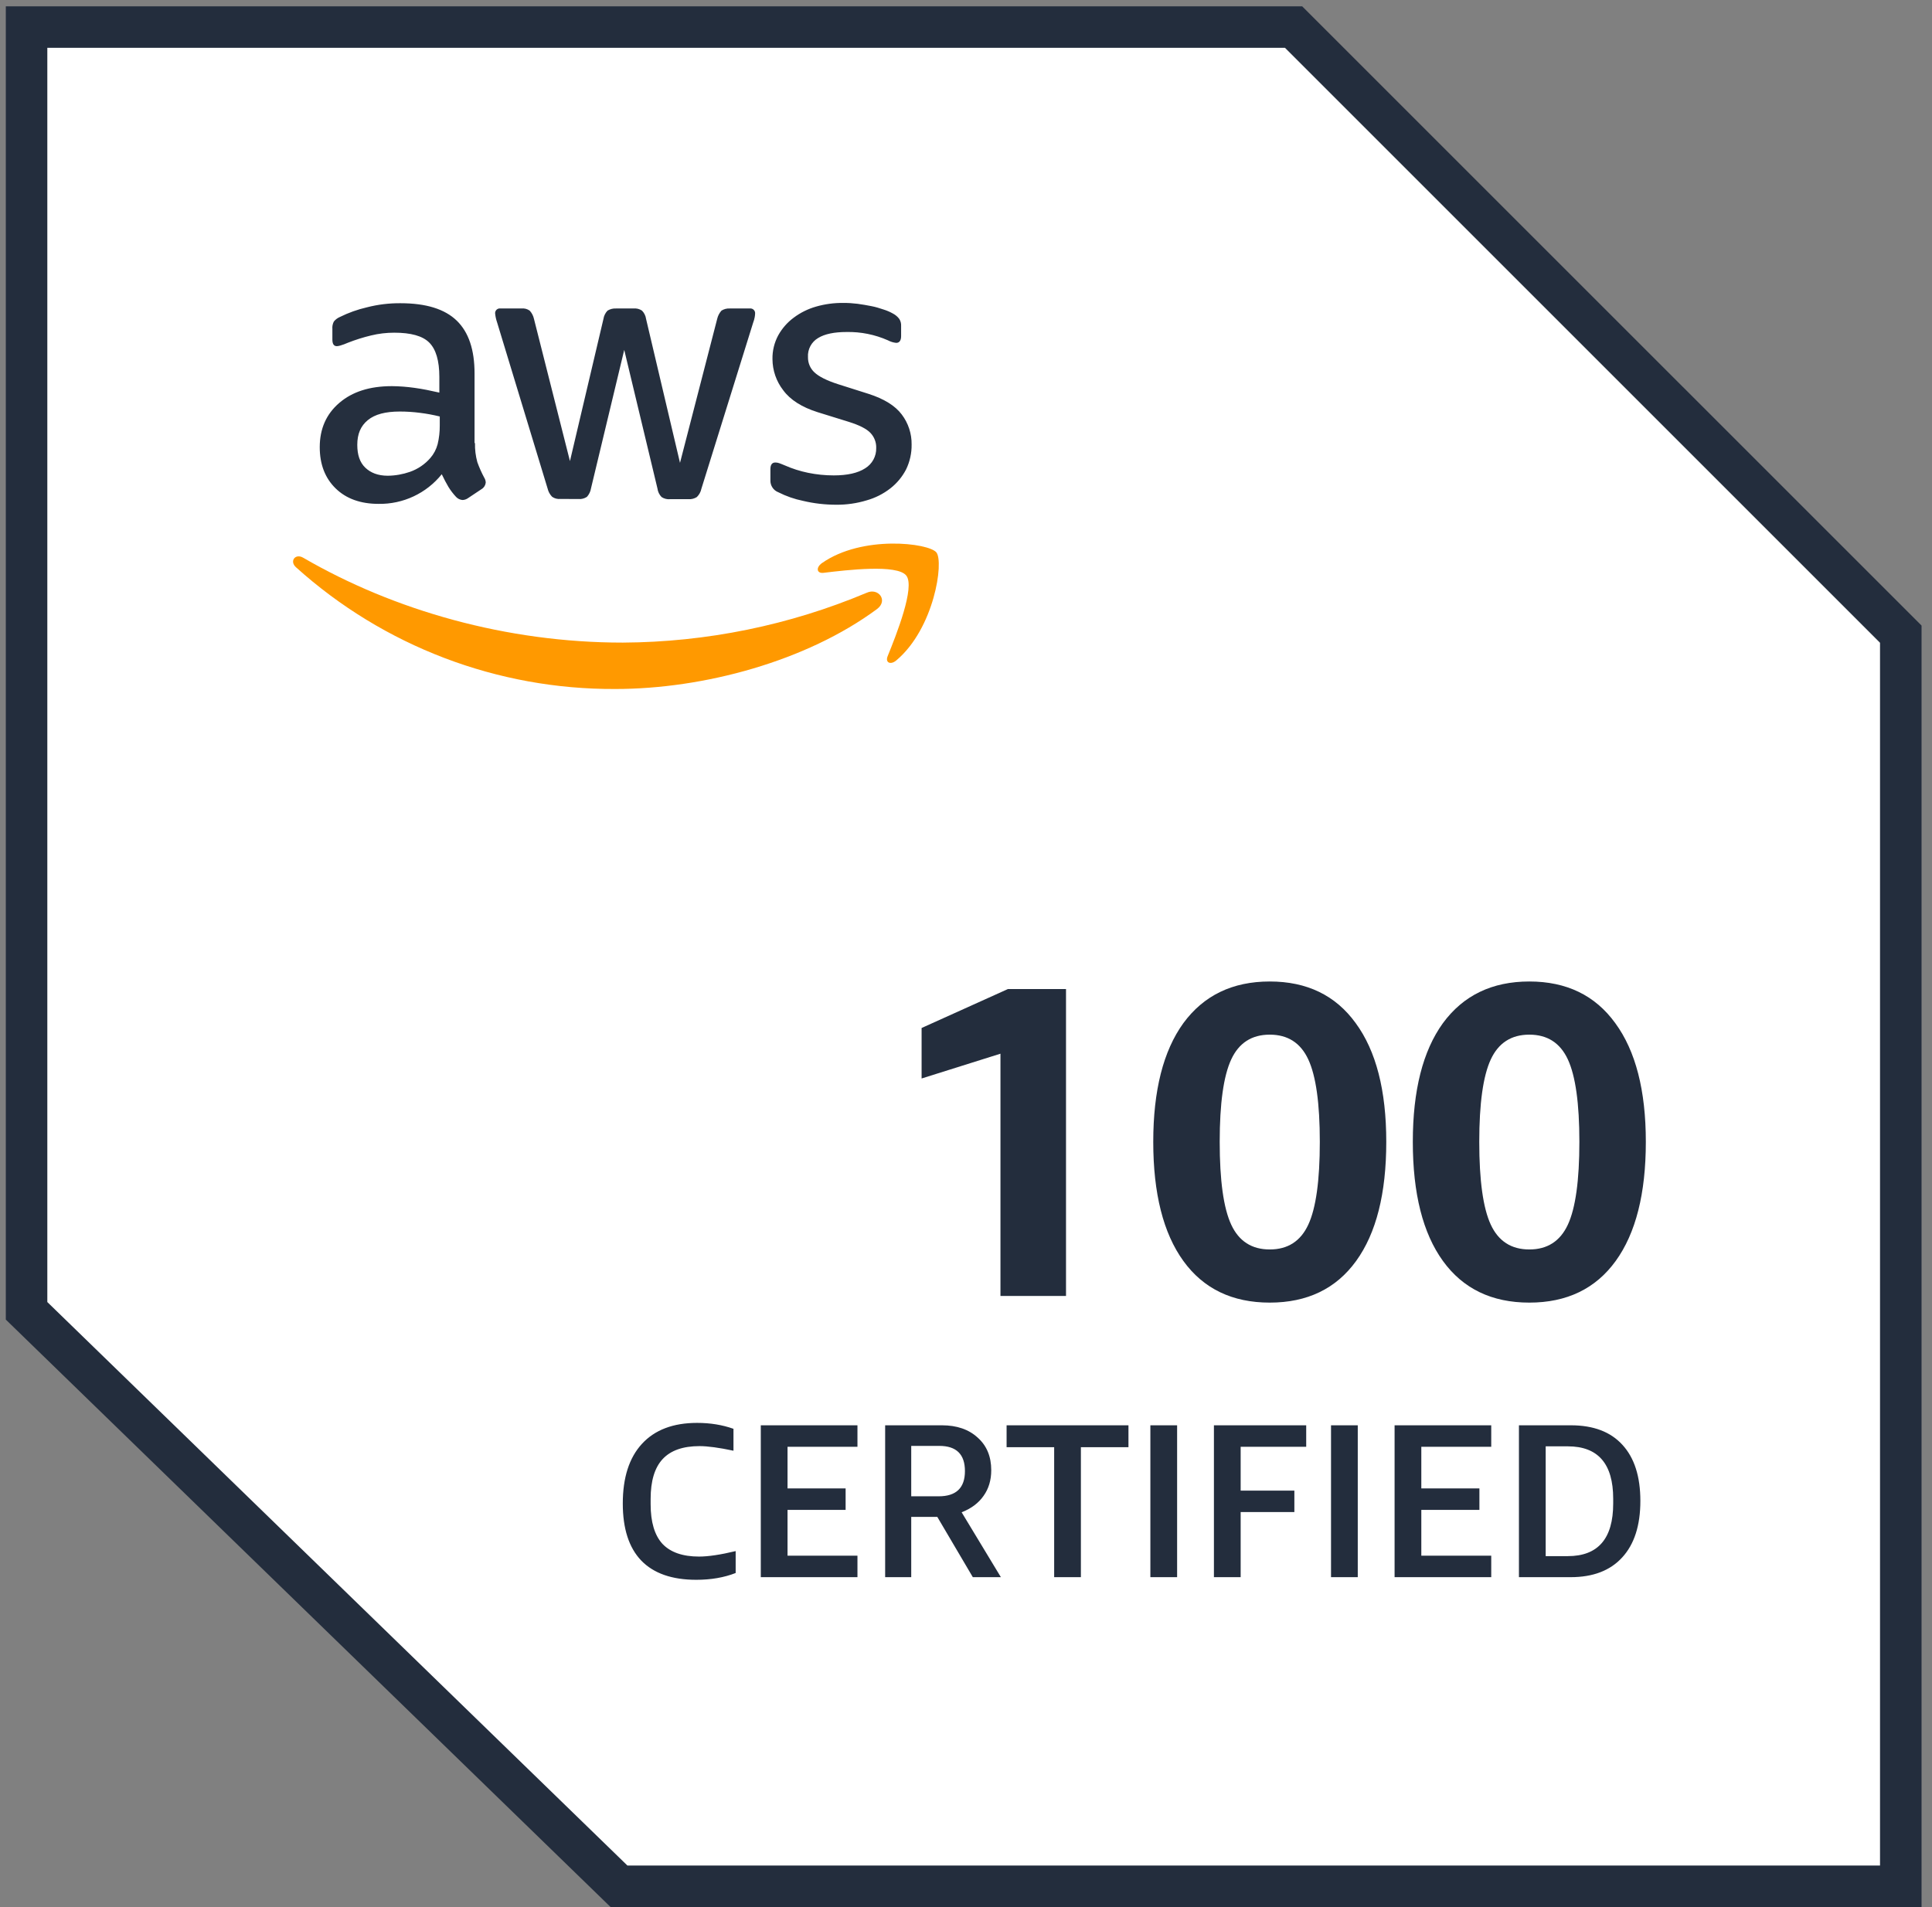
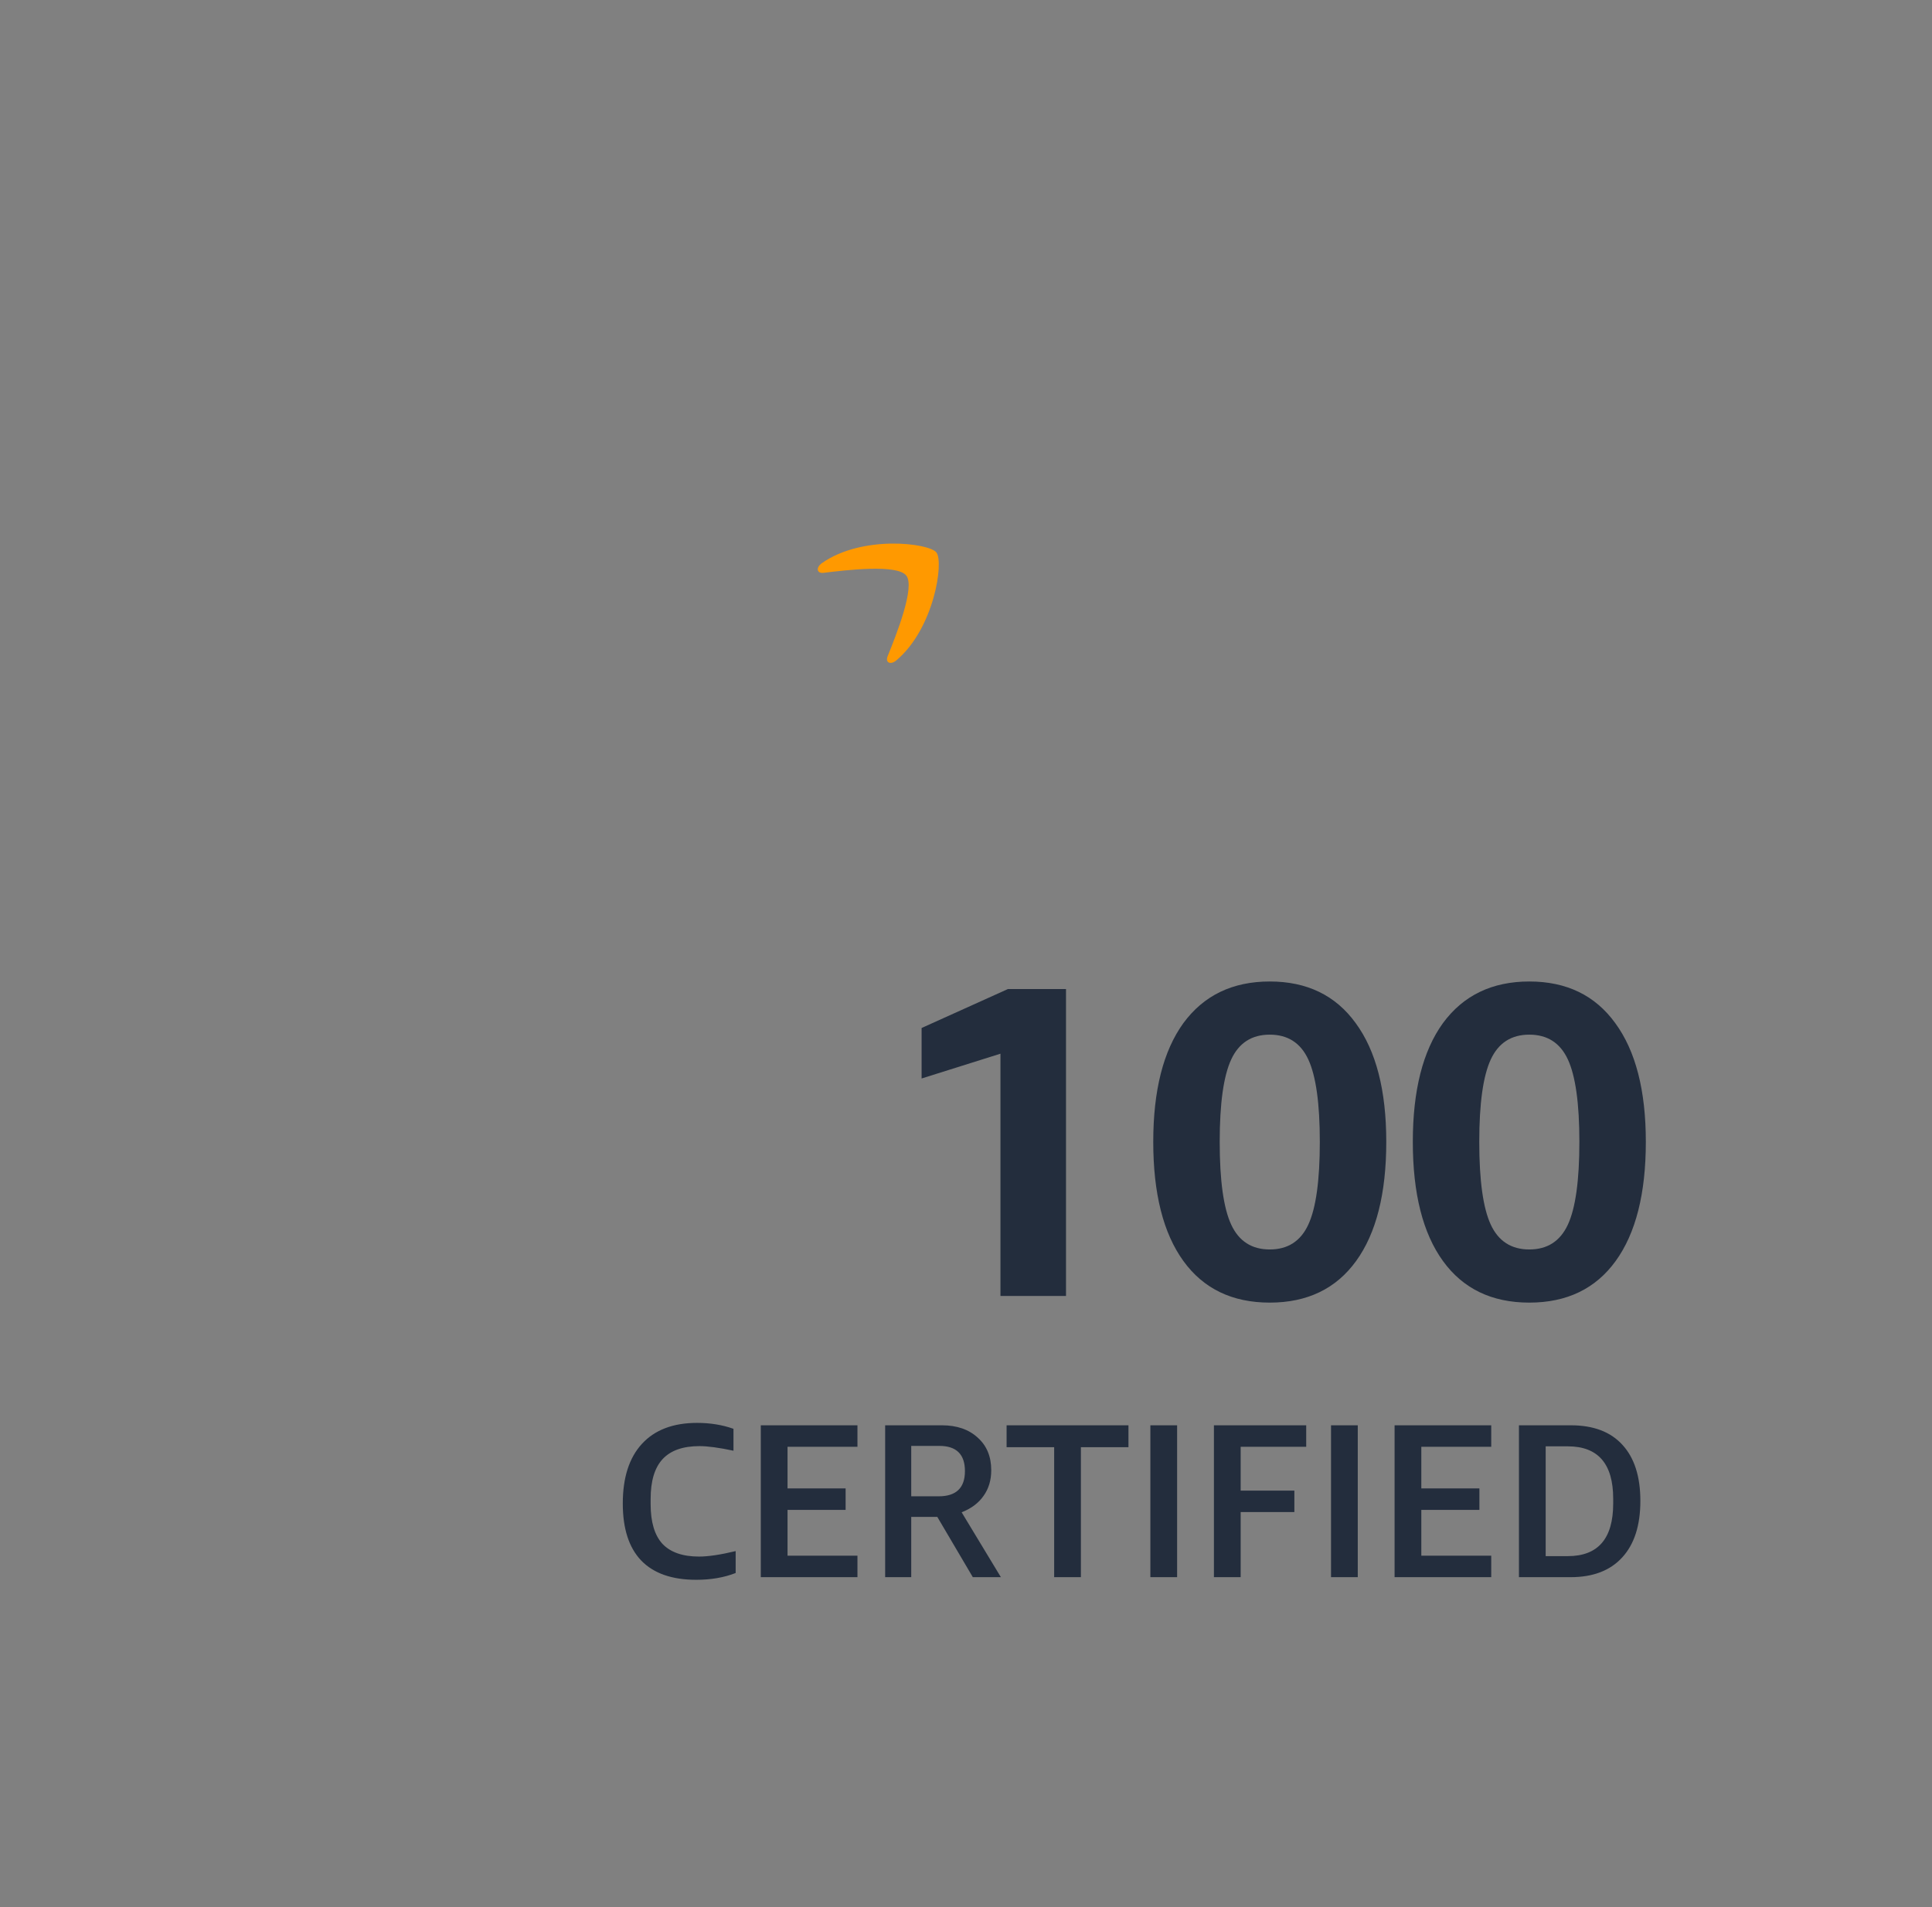
<svg xmlns="http://www.w3.org/2000/svg" width="158" height="156" viewBox="0 0 158 156" fill="none">
  <rect x="0" y="0" width="158" height="156" fill="#808080" stroke="none" />
-   <path d="M2.172 107.215V2.216H105.793L155.447 51.87V154.282H50.62L2.172 107.215Z" fill="white" />
-   <path d="M157.145 155.979H49.932L49.438 155.499L0.475 107.932V0.518H106.494L157.145 51.166V155.979ZM51.308 152.584H153.749V52.574L105.084 3.909H3.87V106.497L51.308 152.584Z" fill="#232D3D" />
-   <path d="M38.845 36.24C38.832 36.768 38.897 37.295 39.038 37.805C39.194 38.239 39.382 38.662 39.601 39.07C39.678 39.19 39.721 39.33 39.724 39.473C39.701 39.69 39.579 39.887 39.391 40L38.284 40.738C38.153 40.833 37.994 40.89 37.831 40.897C37.63 40.883 37.442 40.795 37.304 40.65C37.066 40.396 36.853 40.12 36.672 39.824C36.496 39.525 36.319 39.192 36.127 38.789C34.873 40.351 32.965 41.245 30.962 41.213C29.488 41.213 28.311 40.79 27.449 39.948C26.586 39.106 26.149 37.981 26.149 36.575C26.149 35.082 26.677 33.871 27.747 32.954C28.818 32.037 30.237 31.584 32.048 31.584C32.67 31.589 33.293 31.637 33.909 31.725C34.558 31.813 35.226 31.951 35.93 32.112V30.831C35.93 29.495 35.649 28.567 35.104 28.02C34.558 27.472 33.594 27.211 32.24 27.211C31.602 27.211 30.964 27.286 30.344 27.438C29.699 27.592 29.065 27.793 28.447 28.035C28.248 28.124 28.042 28.201 27.831 28.262C27.741 28.291 27.646 28.309 27.55 28.314C27.304 28.314 27.182 28.139 27.182 27.77V26.908C27.163 26.695 27.206 26.483 27.304 26.295C27.437 26.134 27.605 26.007 27.797 25.926C28.501 25.577 29.244 25.312 30.009 25.136C30.905 24.905 31.826 24.794 32.75 24.801C34.841 24.801 36.371 25.276 37.351 26.224C38.331 27.173 38.809 28.613 38.809 30.546V36.24H38.845ZM31.713 38.911C32.329 38.905 32.942 38.796 33.524 38.594C34.169 38.368 34.744 37.979 35.192 37.463C35.475 37.137 35.679 36.75 35.79 36.331C35.91 35.831 35.968 35.317 35.964 34.803V34.065C35.432 33.934 34.891 33.834 34.348 33.767C33.8 33.696 33.25 33.66 32.698 33.66C31.521 33.66 30.66 33.886 30.079 34.364C29.497 34.842 29.219 35.496 29.219 36.383C29.219 37.209 29.429 37.823 29.868 38.246C30.307 38.669 30.905 38.911 31.713 38.911ZM45.819 40.808C45.581 40.833 45.344 40.77 45.151 40.632C44.968 40.444 44.841 40.208 44.782 39.953L40.654 26.372C40.575 26.143 40.52 25.908 40.495 25.668C40.464 25.457 40.609 25.262 40.819 25.231C40.853 25.226 40.885 25.226 40.919 25.231H42.639C42.879 25.204 43.121 25.267 43.318 25.407C43.495 25.598 43.614 25.833 43.669 26.086L46.611 37.714L49.35 26.086C49.389 25.831 49.506 25.593 49.685 25.407C49.896 25.278 50.14 25.217 50.387 25.231H51.799C52.048 25.206 52.297 25.267 52.503 25.407C52.684 25.591 52.802 25.831 52.836 26.086L55.611 37.857L58.651 26.086C58.708 25.833 58.83 25.6 59.002 25.407C59.203 25.281 59.441 25.217 59.681 25.231H61.313C61.528 25.204 61.725 25.353 61.752 25.568C61.756 25.602 61.756 25.636 61.752 25.67C61.747 25.765 61.736 25.86 61.718 25.953C61.691 26.102 61.648 26.249 61.593 26.392L57.361 39.973C57.309 40.231 57.18 40.466 56.992 40.652C56.79 40.783 56.553 40.844 56.313 40.829H54.803C54.556 40.853 54.307 40.792 54.101 40.652C53.916 40.46 53.798 40.215 53.766 39.95L51.05 28.619L48.334 39.937C48.293 40.197 48.178 40.441 48.001 40.638C47.793 40.776 47.546 40.84 47.297 40.815L45.819 40.81V40.808ZM68.391 41.283C67.476 41.283 66.564 41.179 65.674 40.967C64.973 40.824 64.291 40.586 63.653 40.263C63.248 40.109 62.988 39.713 63.004 39.28V38.375C63.004 38.006 63.144 37.829 63.409 37.829C63.517 37.829 63.624 37.848 63.726 37.884C63.83 37.918 63.988 37.988 64.165 38.058C64.785 38.332 65.432 38.538 66.096 38.674C66.784 38.814 67.485 38.884 68.187 38.884C69.294 38.884 70.154 38.692 70.752 38.305C71.331 37.952 71.677 37.316 71.657 36.637C71.671 36.179 71.499 35.738 71.184 35.407C70.867 35.072 70.278 34.774 69.409 34.502L66.863 33.712C65.579 33.307 64.631 32.709 64.052 31.919C63.486 31.191 63.178 30.297 63.173 29.373C63.16 28.694 63.323 28.022 63.646 27.424C63.961 26.858 64.391 26.367 64.912 25.982C65.46 25.57 66.08 25.265 66.738 25.077C67.458 24.871 68.203 24.769 68.952 24.778C69.346 24.774 69.74 24.799 70.129 24.848C70.534 24.9 70.903 24.971 71.272 25.041C71.641 25.111 71.951 25.217 72.273 25.321C72.528 25.401 72.777 25.507 73.01 25.638C73.216 25.742 73.398 25.894 73.538 26.077C73.651 26.249 73.705 26.451 73.694 26.657V27.483C73.694 27.852 73.554 28.044 73.291 28.044C73.053 28.02 72.823 27.947 72.612 27.834C71.551 27.365 70.401 27.134 69.24 27.155C68.239 27.155 67.447 27.313 66.904 27.648C66.356 27.972 66.037 28.576 66.077 29.21C66.068 29.681 66.258 30.136 66.605 30.457C66.956 30.792 67.605 31.125 68.538 31.424L71.028 32.214C72.291 32.619 73.205 33.18 73.744 33.9C74.28 34.606 74.566 35.473 74.552 36.36C74.563 37.067 74.407 37.764 74.099 38.398C73.787 39 73.35 39.527 72.816 39.944C72.236 40.396 71.576 40.729 70.867 40.928C70.063 41.17 69.228 41.29 68.391 41.283Z" fill="#252F3E" />
-   <path fill-rule="evenodd" clip-rule="evenodd" d="M71.718 49.819C65.939 54.088 57.542 56.354 50.323 56.354C40.681 56.404 31.364 52.852 24.203 46.395C23.657 45.903 24.148 45.236 24.8 45.62C32.247 49.941 41.435 52.56 50.937 52.56C57.786 52.524 64.561 51.141 70.874 48.486C71.833 48.045 72.66 49.117 71.718 49.819Z" fill="#FF9900" />
  <path fill-rule="evenodd" clip-rule="evenodd" d="M74.117 47.078C73.379 46.13 69.235 46.625 67.354 46.852C66.793 46.922 66.704 46.428 67.214 46.06C70.516 43.742 75.944 44.41 76.576 45.181C77.207 45.953 76.401 51.401 73.309 54.009C72.834 54.414 72.379 54.201 72.59 53.676C73.302 51.926 74.855 48.011 74.117 47.078Z" fill="#FF9900" />
  <path d="M81.818 106V86.184L75.369 88.212V84.082L82.433 80.894H87.179V106H81.818ZM103.842 102.196C105.315 102.196 106.366 101.52 106.993 100.167C107.621 98.815 107.935 96.557 107.935 93.393C107.935 90.253 107.621 88.007 106.993 86.654C106.366 85.302 105.315 84.626 103.842 84.626C102.368 84.626 101.318 85.302 100.69 86.654C100.062 88.007 99.748 90.253 99.748 93.393C99.748 96.557 100.062 98.815 100.69 100.167C101.318 101.52 102.368 102.196 103.842 102.196ZM103.842 106.543C100.774 106.543 98.42 105.408 96.777 103.138C95.135 100.868 94.314 97.619 94.314 93.393C94.314 89.19 95.135 85.954 96.777 83.684C98.444 81.414 100.799 80.278 103.842 80.278C106.885 80.278 109.228 81.414 110.87 83.684C112.536 85.954 113.37 89.19 113.37 93.393C113.37 97.619 112.548 100.868 110.906 103.138C109.264 105.408 106.909 106.543 103.842 106.543ZM125.069 102.196C126.542 102.196 127.593 101.52 128.221 100.167C128.848 98.815 129.162 96.557 129.162 93.393C129.162 90.253 128.848 88.007 128.221 86.654C127.593 85.302 126.542 84.626 125.069 84.626C123.596 84.626 122.545 85.302 121.917 86.654C121.289 88.007 120.975 90.253 120.975 93.393C120.975 96.557 121.289 98.815 121.917 100.167C122.545 101.52 123.596 102.196 125.069 102.196ZM125.069 106.543C122.001 106.543 119.647 105.408 118.004 103.138C116.362 100.868 115.541 97.619 115.541 93.393C115.541 89.19 116.362 85.954 118.004 83.684C119.671 81.414 122.026 80.278 125.069 80.278C128.112 80.278 130.455 81.414 132.097 83.684C133.763 85.954 134.597 89.19 134.597 93.393C134.597 97.619 133.775 100.868 132.133 103.138C130.491 105.408 128.136 106.543 125.069 106.543Z" fill="#232D3D" />
  <path d="M60.163 128.659C59.219 129.03 58.144 129.215 56.937 129.215C54.953 129.215 53.453 128.689 52.438 127.638C51.434 126.586 50.932 125.033 50.932 122.977C50.932 120.862 51.452 119.237 52.492 118.102C53.543 116.954 55.049 116.381 57.009 116.381C58.084 116.381 59.076 116.542 59.984 116.865V118.657C58.801 118.406 57.875 118.281 57.206 118.281C55.855 118.281 54.852 118.633 54.194 119.338C53.537 120.044 53.209 121.131 53.209 122.601V123.031C53.209 124.489 53.531 125.57 54.176 126.275C54.834 126.969 55.832 127.315 57.17 127.315C57.923 127.315 58.921 127.166 60.163 126.867V128.659ZM62.218 129V116.578H70.123V118.335H64.405V121.74H69.155V123.497H64.405V127.243H70.123V129H62.218ZM72.388 129V116.578H77.031C78.25 116.578 79.224 116.913 79.952 117.582C80.693 118.239 81.064 119.129 81.064 120.253C81.064 121.065 80.855 121.764 80.436 122.35C80.03 122.935 79.433 123.384 78.644 123.694L81.853 129H79.558L76.654 124.071H74.521V129H72.388ZM74.521 122.386H76.762C78.196 122.386 78.913 121.699 78.913 120.324C78.913 118.95 78.214 118.263 76.816 118.263H74.521V122.386ZM86.21 129V118.371H82.32V116.578H92.286V118.371H88.396V129H86.21ZM94.078 129V116.578H96.265V129H94.078ZM99.275 129V116.578H106.822V118.335H101.462V121.92H105.854V123.676H101.462V129H99.275ZM108.852 129V116.578H111.039V129H108.852ZM114.05 129V116.578H121.954V118.335H116.236V121.74H120.987V123.497H116.236V127.243H121.954V129H114.05ZM124.22 129V116.578H128.468C130.308 116.578 131.713 117.11 132.68 118.173C133.66 119.237 134.15 120.766 134.15 122.762C134.15 124.77 133.654 126.311 132.663 127.387C131.683 128.462 130.279 129 128.45 129H124.22ZM126.407 118.299V127.279H128.217C130.691 127.279 131.928 125.845 131.928 122.977V122.583C131.928 119.727 130.691 118.299 128.217 118.299H126.407Z" fill="#232D3D" />
</svg>